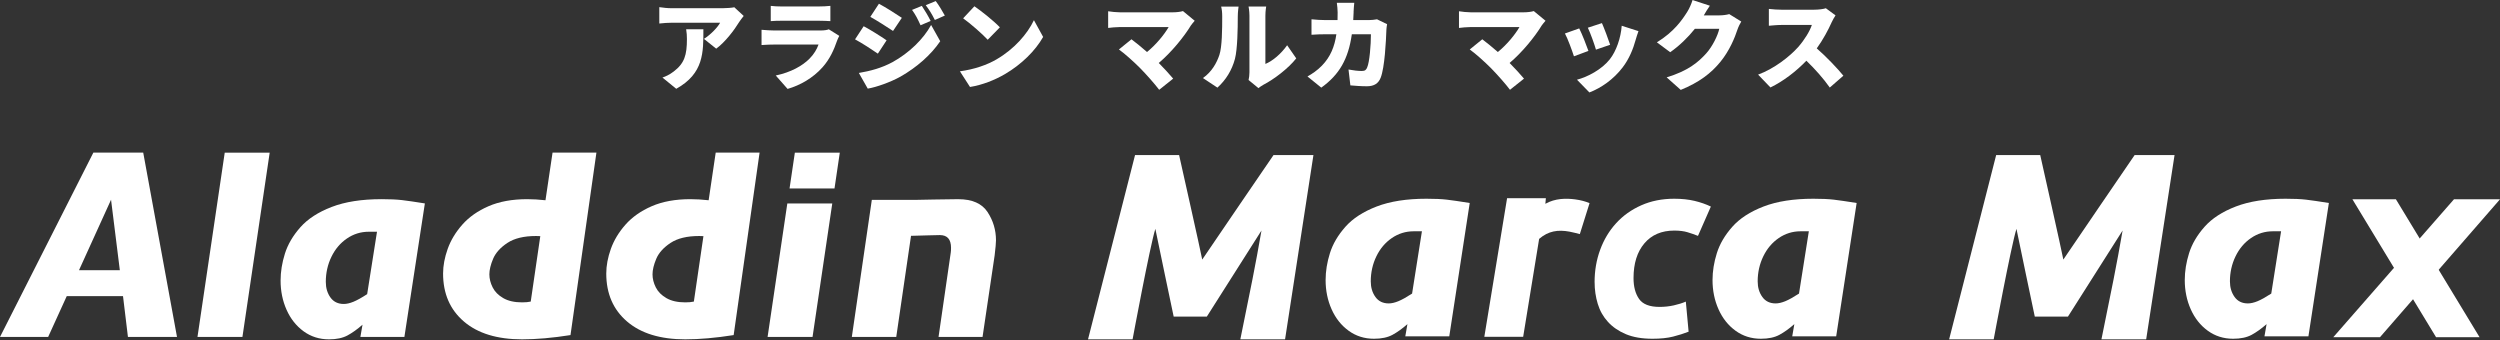
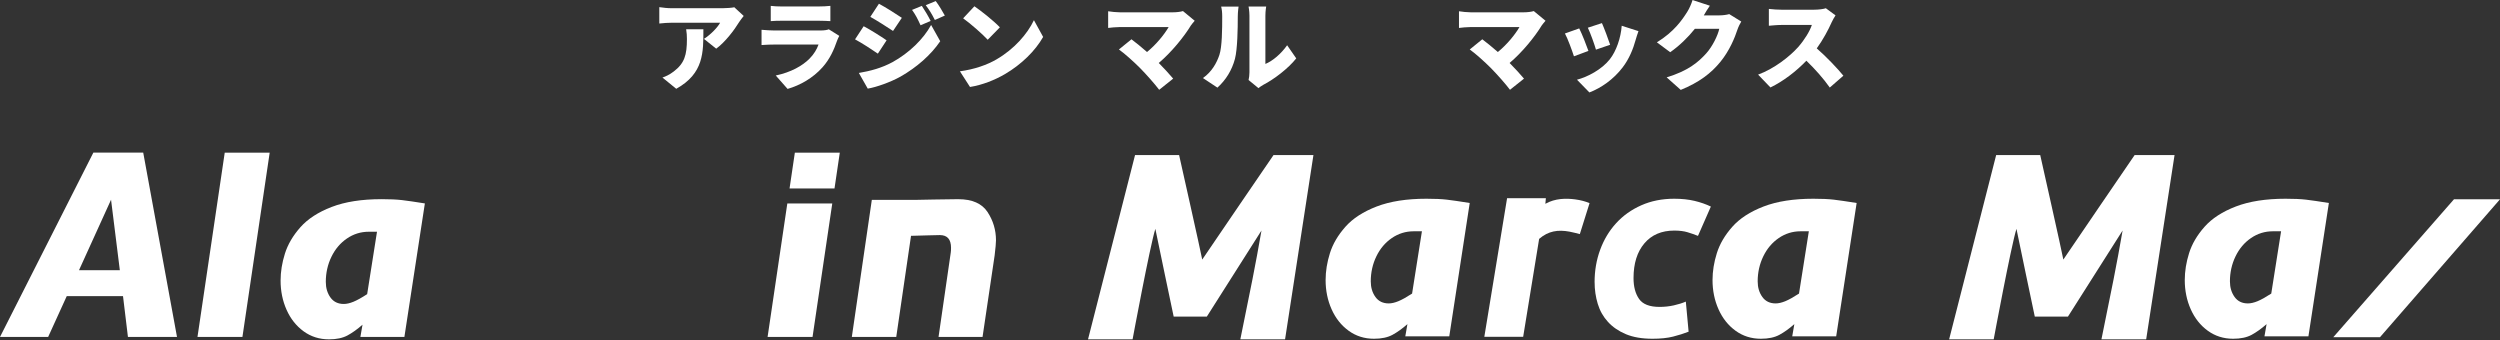
<svg xmlns="http://www.w3.org/2000/svg" fill="none" viewBox="0 0 360 49" height="49" width="360">
  <rect x="0" y="0" width="360" height="49" fill="#333333" stroke="none" />
  <g clip-path="url(#clip0_1527_5415)">
    <path fill="white" d="M13.442 21.981L0 48.52H6.933L9.613 42.64H17.713L18.423 48.52H25.488L20.624 21.979H13.442V21.981ZM11.376 38.909L15.991 28.76L17.256 38.909H11.378H11.376Z" />
    <path fill="white" d="M28.437 48.52H34.91L38.835 21.98H32.362L28.437 48.52Z" />
    <path fill="white" d="M54.94 28.681C52.094 28.681 49.701 29.053 47.758 29.801C45.818 30.548 44.314 31.525 43.249 32.73C42.182 33.937 41.442 35.201 41.027 36.523C40.612 37.844 40.405 39.136 40.405 40.401C40.405 41.919 40.692 43.323 41.266 44.613C41.84 45.904 42.659 46.933 43.716 47.706C44.777 48.479 45.996 48.864 47.374 48.864C48.46 48.864 49.35 48.676 50.047 48.299C50.742 47.922 51.461 47.41 52.201 46.757L51.895 48.52H58.233L61.181 29.293C59.751 29.063 58.652 28.904 57.886 28.814C57.12 28.724 56.138 28.679 54.938 28.679L54.94 28.681ZM52.872 42.355C52.068 42.879 51.406 43.245 50.889 43.456C50.372 43.667 49.91 43.771 49.502 43.771C48.671 43.771 48.033 43.46 47.587 42.841C47.142 42.222 46.916 41.473 46.916 40.59C46.916 39.3 47.184 38.1 47.72 36.99C48.256 35.88 49.001 34.998 49.952 34.348C50.903 33.698 51.954 33.37 53.102 33.37H54.288L52.872 42.35V42.355Z" />
-     <path fill="white" d="M78.55 28.836C77.606 28.734 76.731 28.681 75.927 28.681C73.757 28.681 71.895 29.021 70.344 29.697C68.792 30.373 67.535 31.257 66.572 32.349C65.609 33.44 64.907 34.604 64.466 35.842C64.025 37.08 63.804 38.262 63.804 39.386C63.804 42.284 64.803 44.587 66.802 46.298C68.799 48.008 71.594 48.864 75.18 48.864C77.248 48.864 79.573 48.66 82.151 48.252L85.884 21.979H79.566L78.55 28.833V28.836ZM76.425 43.428C76.093 43.504 75.678 43.541 75.18 43.541C74.082 43.541 73.178 43.337 72.471 42.929C71.762 42.522 71.252 42.005 70.939 41.378C70.626 40.752 70.469 40.128 70.469 39.502C70.469 38.876 70.652 38.1 71.015 37.251C71.378 36.402 72.061 35.645 73.064 34.981C74.067 34.317 75.443 33.985 77.191 33.985C77.459 33.985 77.663 33.992 77.803 34.004L76.425 43.425V43.428Z" />
-     <path fill="white" d="M102.046 28.836C101.102 28.734 100.227 28.681 99.423 28.681C97.253 28.681 95.393 29.021 93.842 29.697C92.291 30.373 91.034 31.257 90.068 32.349C89.105 33.44 88.403 34.604 87.962 35.842C87.521 37.08 87.302 38.262 87.302 39.386C87.302 42.284 88.301 44.587 90.298 46.298C92.295 48.008 95.089 48.864 98.676 48.864C100.744 48.864 103.066 48.66 105.647 48.252L109.38 21.979H103.061L102.046 28.833V28.836ZM99.921 43.428C99.589 43.504 99.174 43.541 98.676 43.541C97.578 43.541 96.674 43.337 95.965 42.929C95.255 42.522 94.746 42.005 94.432 41.378C94.119 40.752 93.963 40.128 93.963 39.502C93.963 38.876 94.145 38.1 94.508 37.251C94.871 36.402 95.554 35.645 96.558 34.981C97.559 34.317 98.934 33.985 100.682 33.985C100.95 33.985 101.154 33.992 101.294 34.004L99.916 43.425L99.921 43.428Z" />
    <path fill="white" d="M113.695 27.142H120.168L120.931 21.98H114.459L113.695 27.142Z" />
    <path fill="white" d="M110.533 48.52H117.006L119.847 29.298H113.374L110.533 48.52Z" />
    <path fill="white" d="M138 28.682C136.686 28.682 131.899 28.781 131.899 28.781H125.542L122.663 48.52H129.06L131.187 33.959C132.969 33.919 134.677 33.852 135.341 33.852C136.413 33.852 136.949 34.464 136.949 35.691C136.949 35.985 136.935 36.208 136.911 36.362L135.149 48.523H141.486L143.23 36.765C143.355 35.705 143.422 34.984 143.422 34.602C143.422 33.122 143.016 31.765 142.205 30.532C141.394 29.301 139.992 28.684 138.002 28.684L138 28.682Z" />
    <path fill="white" d="M205.407 28.618C202.563 28.618 200.172 28.991 198.234 29.738C196.296 30.485 194.795 31.46 193.73 32.665C192.665 33.87 191.925 35.131 191.51 36.453C191.095 37.771 190.888 39.064 190.888 40.326C190.888 41.844 191.175 43.246 191.749 44.534C192.323 45.822 193.139 46.851 194.197 47.622C195.255 48.393 196.474 48.779 197.85 48.779C198.934 48.779 199.823 48.592 200.518 48.215C201.213 47.838 201.929 47.325 202.669 46.675L202.363 48.435H208.694L211.64 29.23C210.212 29 209.116 28.841 208.35 28.751C207.584 28.661 206.602 28.618 205.404 28.618H205.407ZM203.341 42.276C202.537 42.797 201.877 43.165 201.36 43.376C200.843 43.587 200.381 43.692 199.973 43.692C199.145 43.692 198.507 43.383 198.061 42.764C197.615 42.145 197.39 41.396 197.39 40.516C197.39 39.228 197.658 38.03 198.194 36.92C198.73 35.81 199.472 34.93 200.423 34.28C201.374 33.63 202.423 33.305 203.571 33.305H204.757L203.341 42.276Z" />
    <path fill="white" d="M261.123 28.618C258.279 28.618 255.888 28.991 253.95 29.738C252.012 30.485 250.511 31.46 249.446 32.665C248.381 33.87 247.641 35.131 247.226 36.453C246.811 37.771 246.604 39.064 246.604 40.326C246.604 41.844 246.891 43.246 247.465 44.534C248.039 45.822 248.855 46.851 249.913 47.622C250.971 48.393 252.19 48.779 253.566 48.779C254.65 48.779 255.539 48.592 256.234 48.215C256.929 47.838 257.645 47.325 258.385 46.675L258.08 48.435H264.41L267.356 29.23C265.928 29 264.832 28.841 264.066 28.751C263.3 28.661 262.318 28.618 261.12 28.618H261.123ZM259.057 42.276C258.253 42.797 257.593 43.165 257.076 43.376C256.559 43.587 256.097 43.692 255.689 43.692C254.861 43.692 254.223 43.383 253.777 42.764C253.331 42.145 253.106 41.396 253.106 40.516C253.106 39.228 253.374 38.03 253.91 36.92C254.446 35.81 255.188 34.93 256.139 34.28C257.09 33.63 258.139 33.305 259.287 33.305H260.473L259.057 42.276Z" />
    <path fill="white" d="M229.621 40.627C229.621 38.979 229.887 37.425 230.423 35.969C230.957 34.512 231.72 33.239 232.717 32.148C233.71 31.056 234.918 30.195 236.339 29.565C237.757 28.934 239.341 28.618 241.087 28.618C242.178 28.618 243.155 28.723 244.016 28.927C244.877 29.133 245.66 29.406 246.365 29.745L244.51 33.967C244.024 33.772 243.521 33.597 242.999 33.44C242.477 33.281 241.839 33.203 241.087 33.203C239.268 33.203 237.835 33.815 236.794 35.041C235.75 36.267 235.228 37.935 235.228 40.046C235.228 41.284 235.494 42.283 236.028 43.049C236.562 43.813 237.543 44.194 238.976 44.194C239.681 44.194 240.359 44.121 241.014 43.976C241.668 43.831 242.252 43.649 242.759 43.431L243.16 47.762C242.482 48.03 241.735 48.265 240.921 48.471C240.108 48.677 239.121 48.779 237.956 48.779C236.452 48.779 235.179 48.561 234.135 48.125C233.091 47.688 232.23 47.1 231.552 46.36C230.874 45.62 230.38 44.754 230.079 43.758C229.776 42.764 229.624 41.721 229.624 40.627H229.621Z" />
    <path fill="white" d="M226.837 28.712C225.523 28.542 223.953 28.542 222.532 29.348L222.605 28.544H217.019L213.744 48.496H219.337L221.635 34.4C222.973 33.25 224.346 33.053 226.007 33.356C226.5 33.447 226.993 33.587 227.496 33.71L228.896 29.251C228.31 29.004 227.601 28.812 226.834 28.712H226.837Z" />
    <path fill="white" d="M183.391 22.325C183.391 22.325 173.813 36.324 173.12 37.377C172.942 36.353 169.79 22.325 169.79 22.325H163.448L156.674 48.867H163.092C163.092 48.867 165.587 35.451 166.37 32.956C166.484 33.587 169.01 45.593 169.01 45.593H173.782C173.782 45.593 181.296 33.76 181.654 33.193C181.249 35.548 180.812 37.904 180.357 40.207C179.766 43.181 178.607 48.867 178.607 48.867H185.049L189.135 22.325H183.386H183.391Z" />
    <path fill="white" d="M329.125 28.618C326.281 28.618 323.89 28.991 321.952 29.738C320.014 30.485 318.513 31.46 317.448 32.665C316.383 33.87 315.643 35.131 315.228 36.453C314.813 37.771 314.606 39.064 314.606 40.326C314.606 41.844 314.893 43.246 315.467 44.534C316.041 45.822 316.857 46.851 317.915 47.622C318.973 48.393 320.192 48.779 321.568 48.779C322.652 48.779 323.541 48.592 324.236 48.215C324.931 47.838 325.648 47.325 326.388 46.675L326.082 48.435H332.412L335.358 29.23C333.93 29 332.835 28.841 332.068 28.751C331.302 28.661 330.32 28.618 329.122 28.618H329.125ZM327.061 42.276C326.257 42.797 325.598 43.165 325.081 43.376C324.564 43.587 324.101 43.692 323.693 43.692C322.865 43.692 322.227 43.383 321.781 42.764C321.336 42.145 321.11 41.396 321.11 40.516C321.11 39.228 321.378 38.03 321.914 36.92C322.45 35.81 323.193 34.93 324.144 34.28C325.095 33.63 326.143 33.305 327.291 33.305H328.477L327.061 42.276Z" />
-     <path fill="white" d="M338.748 28.698H345.012L357.059 48.56H350.795L338.748 28.698Z" />
    <path fill="white" d="M353.371 28.698H360L342.714 48.56H335.989L353.371 28.698Z" />
    <path fill="white" d="M307.391 22.325C307.391 22.325 297.813 36.324 297.121 37.377C296.943 36.353 293.791 22.325 293.791 22.325H287.448L280.674 48.867H287.092C287.092 48.867 289.588 35.451 290.37 32.956C290.484 33.587 293.01 45.593 293.01 45.593H297.783C297.783 45.593 305.297 33.76 305.655 33.193C305.249 35.548 304.813 37.904 304.358 40.207C303.767 43.181 302.607 48.867 302.607 48.867H309.049L313.136 22.325H307.386H307.391Z" />
    <path fill="white" d="M106.46 3.145C105.741 4.329 104.401 6.093 103.132 7.009L101.37 5.6C102.414 4.938 103.386 3.866 103.697 3.273H96.731C96.109 3.273 95.673 3.316 94.94 3.387V1.029C95.518 1.115 96.109 1.183 96.731 1.183H104.048C104.513 1.183 105.445 1.127 105.739 1.044L107.093 2.298C106.925 2.509 106.6 2.92 106.46 3.145ZM97.38 12.789L95.393 11.167C95.886 10.998 96.408 10.759 97.001 10.306C98.566 9.122 98.917 7.922 98.917 5.624C98.917 5.13 98.889 4.722 98.806 4.215H101.287C101.287 7.528 101.358 10.574 97.38 12.787V12.789Z" />
    <path fill="white" d="M120.547 5.838C120.082 7.192 119.489 8.515 118.445 9.687C117.048 11.253 115.217 12.282 113.412 12.804L111.707 10.873C113.905 10.408 115.542 9.478 116.557 8.461C117.247 7.771 117.629 7.066 117.869 6.416H111.453C111.099 6.416 110.295 6.431 109.662 6.487V4.289C110.312 4.346 110.974 4.388 111.453 4.388H118.165C118.701 4.388 119.124 4.317 119.349 4.22L120.857 5.164C120.744 5.375 120.604 5.672 120.547 5.84V5.838ZM112.565 0.93H117.909C118.36 0.93 119.164 0.902 119.574 0.845V3.043C119.178 3.015 118.417 2.987 117.883 2.987H112.568C112.089 2.987 111.41 3.001 110.988 3.043V0.847C111.382 0.904 112.074 0.932 112.568 0.932L112.565 0.93Z" />
    <path fill="white" d="M127.667 5.809L126.413 7.725C125.552 7.132 124.128 6.203 123.127 5.667L124.368 3.776C125.383 4.312 126.877 5.256 127.667 5.807V5.809ZM128.512 8.954C130.938 7.614 132.968 5.626 134.081 3.596L135.393 5.937C134.038 7.925 132.022 9.687 129.681 11.027C128.244 11.831 126.171 12.564 124.956 12.761L123.673 10.505C125.267 10.237 126.915 9.815 128.509 8.954H128.512ZM129.866 2.567L128.597 4.457C127.75 3.892 126.313 2.977 125.326 2.427L126.567 0.536C127.553 1.072 129.062 2.016 129.866 2.567ZM134.012 3.017L132.56 3.639C132.11 2.666 131.884 2.201 131.334 1.426L132.745 0.847C133.168 1.483 133.704 2.384 134.014 3.017H134.012ZM136.057 2.242L134.619 2.877C134.126 1.905 133.858 1.494 133.308 0.747L134.745 0.154C135.21 0.762 135.717 1.634 136.057 2.242Z" />
    <path fill="white" d="M143.5 8.547C146.038 7.081 147.942 4.894 148.886 2.906L150.212 5.318C149.083 7.32 147.081 9.282 144.728 10.662C143.291 11.509 141.457 12.242 139.681 12.524L138.229 10.269C140.302 9.986 142.122 9.353 143.502 8.549L143.5 8.547ZM143.979 3.936L142.231 5.726C141.483 4.908 139.707 3.357 138.692 2.638L140.314 0.904C141.287 1.566 143.134 3.034 143.981 3.936H143.979Z" />
    <path fill="white" d="M171.488 3.667C170.487 5.318 168.668 7.545 166.863 9.068C167.624 9.829 168.386 10.676 168.936 11.323L166.92 12.931C166.298 12.099 165.086 10.733 164.156 9.786C163.338 8.968 162.012 7.756 161.125 7.123L162.93 5.657C163.523 6.107 164.342 6.757 165.172 7.49C166.512 6.39 167.653 4.981 168.288 3.894H161.308C160.729 3.894 159.885 3.98 159.574 4.023V1.622C159.939 1.693 160.829 1.776 161.308 1.776H168.796C169.429 1.776 169.994 1.705 170.347 1.594L172.038 2.991C171.813 3.259 171.616 3.47 171.488 3.667Z" />
    <path fill="white" d="M175.591 7.911C175.985 6.753 175.999 4.161 175.999 2.398C175.999 1.737 175.942 1.326 175.845 0.947H178.355C178.355 0.947 178.241 1.694 178.241 2.37C178.241 4.104 178.198 7.052 177.833 8.475C177.396 10.112 176.535 11.506 175.309 12.621L173.222 11.238C174.505 10.349 175.224 9.025 175.591 7.911ZM179.92 10.349V2.256C179.92 1.566 179.792 0.944 179.792 0.944H182.33C182.33 0.944 182.216 1.58 182.216 2.27V9.208C183.274 8.772 184.472 7.756 185.347 6.516L186.659 8.406C185.515 9.858 183.457 11.423 181.894 12.227C181.554 12.41 181.372 12.581 181.218 12.692L179.794 11.523C179.866 11.226 179.923 10.79 179.923 10.354L179.92 10.349Z" />
-     <path fill="white" d="M194.922 1.734C194.908 2.13 194.894 2.524 194.866 2.892H197.121C197.475 2.892 197.897 2.849 198.291 2.778L199.742 3.482C199.699 3.708 199.643 4.115 199.643 4.258C199.586 5.88 199.403 9.73 198.81 11.21C198.499 11.986 197.909 12.422 196.837 12.422C195.961 12.422 195.117 12.351 194.453 12.294L194.185 10.01C194.847 10.138 195.568 10.221 196.101 10.221C196.58 10.221 196.737 10.052 196.877 9.699C197.216 8.923 197.413 6.471 197.413 4.934H194.664C194.156 8.501 192.873 10.743 190.264 12.619L188.276 11.011C188.938 10.643 189.714 10.121 190.364 9.445C191.59 8.176 192.183 6.71 192.437 4.934H190.843C190.406 4.934 189.503 4.948 188.855 5.005V2.778C189.505 2.849 190.307 2.892 190.843 2.892H192.605C192.619 2.538 192.619 2.159 192.619 1.777C192.619 1.466 192.562 0.747 192.505 0.408H195.015C194.972 0.747 194.93 1.395 194.915 1.734H194.922Z" />
    <path fill="white" d="M222.007 3.667C221.006 5.318 219.187 7.545 217.382 9.068C218.143 9.829 218.905 10.676 219.455 11.323L217.439 12.931C216.817 12.099 215.605 10.733 214.676 9.786C213.857 8.968 212.531 7.756 211.644 7.123L213.449 5.657C214.042 6.107 214.858 6.757 215.691 7.49C217.031 6.39 218.172 4.981 218.807 3.894H211.827C211.248 3.894 210.404 3.98 210.093 4.023V1.622C210.461 1.693 211.348 1.776 211.827 1.776H219.315C219.948 1.776 220.513 1.705 220.866 1.594L222.557 2.991C222.332 3.259 222.135 3.47 222.007 3.667Z" />
    <path fill="white" d="M228.734 7.332L226.647 8.108C226.407 7.346 225.731 5.498 225.349 4.822L227.408 4.09C227.804 4.879 228.452 6.514 228.734 7.332ZM235.544 5.712C235.176 7.066 234.585 8.504 233.653 9.716C232.341 11.435 230.565 12.664 228.874 13.312L227.083 11.478C228.577 11.096 230.636 10.026 231.808 8.544C232.738 7.375 233.402 5.456 233.527 3.708L235.94 4.483C235.743 5.034 235.643 5.373 235.544 5.71V5.712ZM231.862 6.445L229.818 7.149C229.621 6.445 229.028 4.78 228.648 3.99L230.679 3.328C230.961 3.95 231.651 5.781 231.862 6.445Z" />
    <path fill="white" d="M245.342 2.213H247.612C248.077 2.213 248.641 2.142 249.009 2.03L250.743 3.103C250.56 3.413 250.335 3.836 250.193 4.26C249.813 5.429 249.052 7.291 247.754 8.885C246.386 10.565 244.68 11.86 242.028 12.946L239.998 11.141C243.044 10.211 244.509 9.011 245.71 7.673C246.599 6.687 247.387 5.064 247.572 4.149H244.061C243.06 5.403 241.805 6.615 240.508 7.519L238.592 6.096C241.087 4.559 242.23 2.868 242.977 1.682C243.231 1.286 243.57 0.553 243.724 0.005L246.22 0.823C245.895 1.274 245.558 1.853 245.344 2.22L245.342 2.213Z" />
    <path fill="white" d="M263.743 3.243C263.278 4.287 262.531 5.696 261.613 6.967C262.982 8.15 264.673 9.941 265.448 10.902L263.489 12.607C262.588 11.324 261.388 9.97 260.119 8.743C258.639 10.28 256.791 11.704 254.943 12.593L253.167 10.745C255.451 9.913 257.678 8.179 258.933 6.782C259.848 5.738 260.61 4.498 260.906 3.594H256.521C255.887 3.594 255.112 3.679 254.716 3.708V1.284C255.209 1.355 256.113 1.398 256.521 1.398H261.231C261.936 1.398 262.6 1.298 262.922 1.187L264.317 2.216C264.189 2.399 263.895 2.892 263.738 3.245L263.743 3.243Z" />
  </g>
  <defs>
    <clipPath id="clip0_1527_5415">
      <rect fill="white" height="48.866" width="360" />
    </clipPath>
  </defs>
</svg>